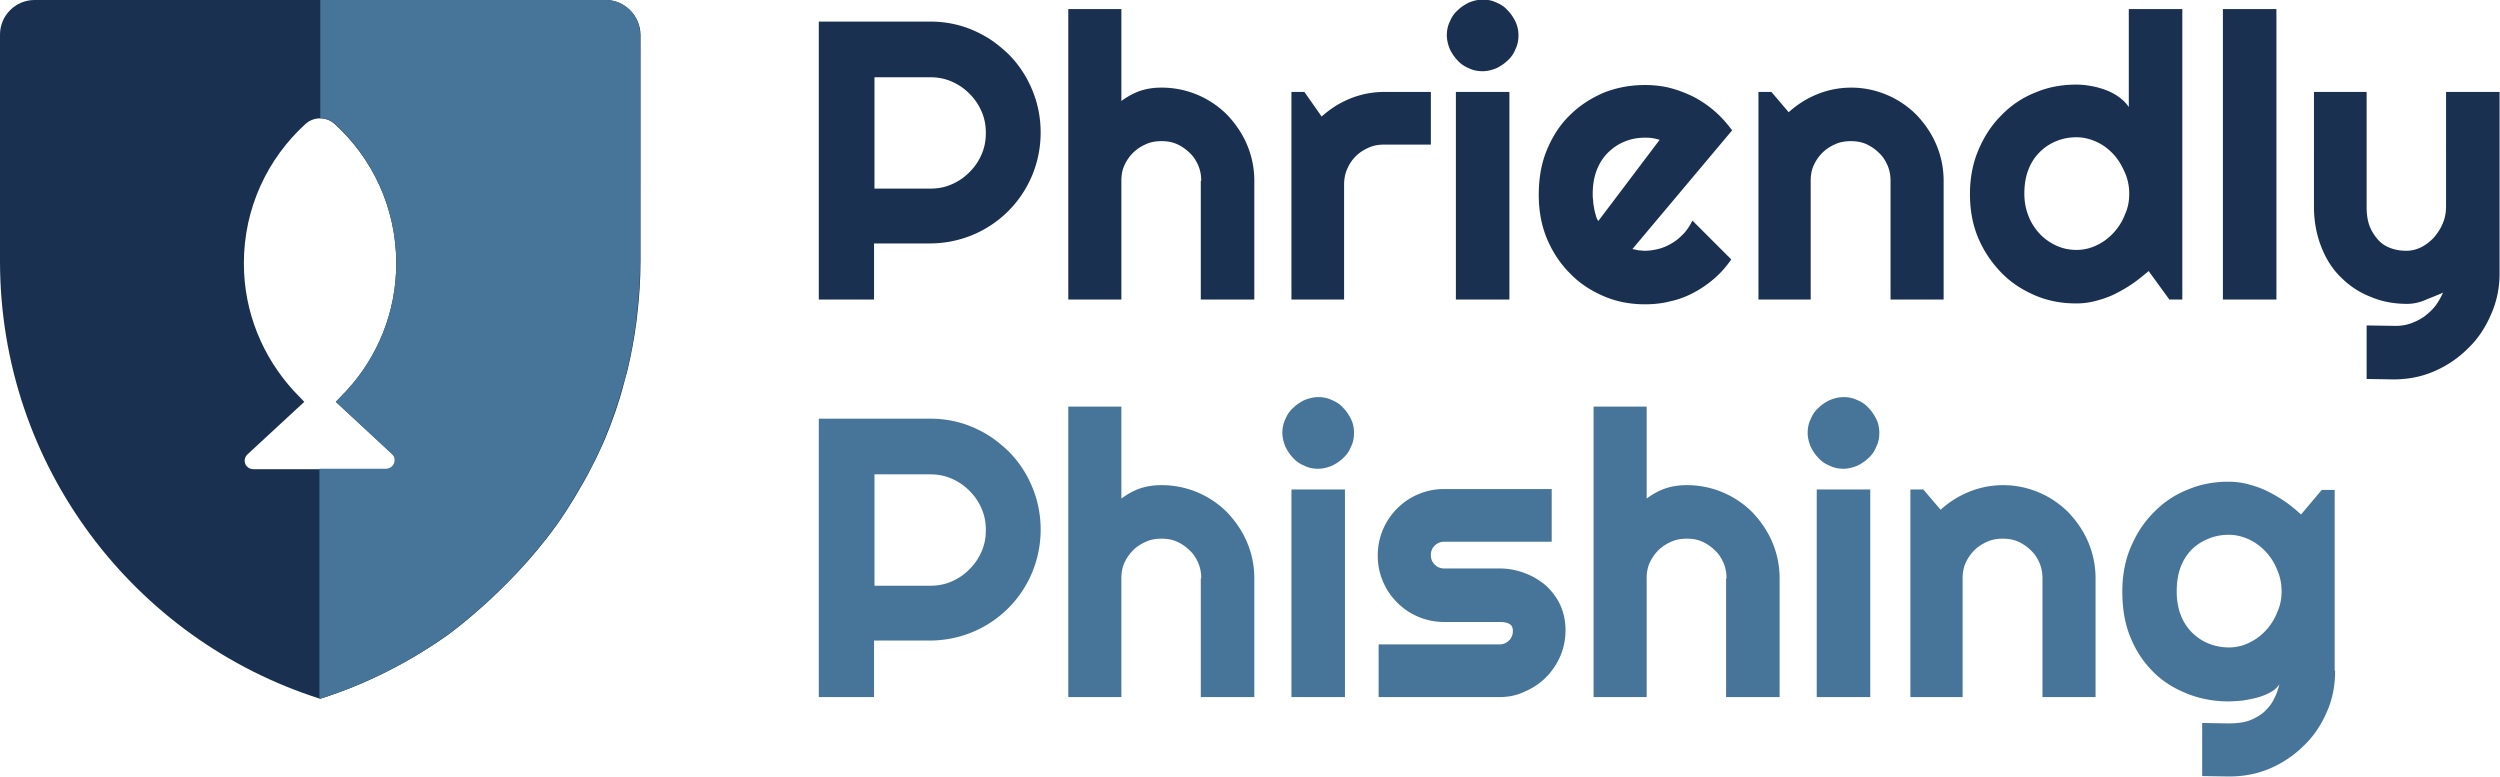
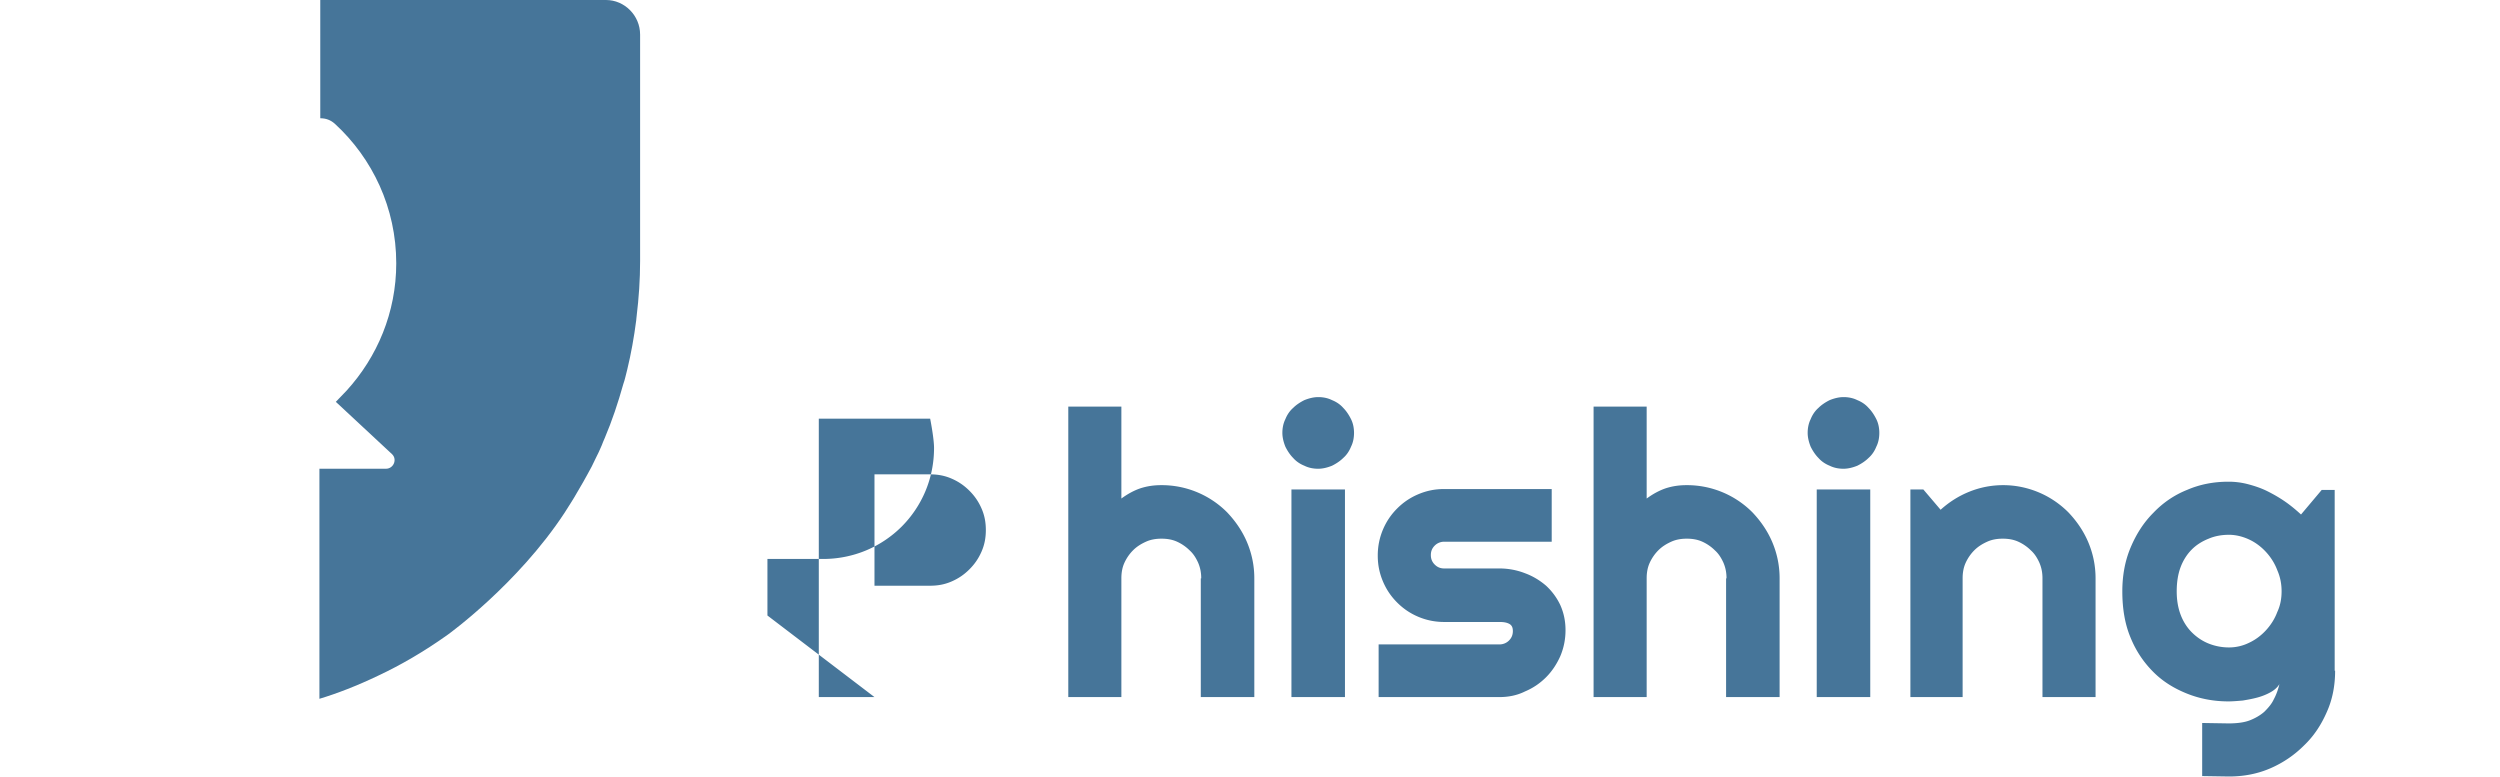
<svg xmlns="http://www.w3.org/2000/svg" xml:space="preserve" id="Layer_1" x="0" y="0" style="enable-background:new 0 0 579.2 179.9" version="1.1" viewBox="0 0 579.2 179.9">
  <style>.st0{fill:#193051}.st1{fill:#467599}</style>
-   <path d="M202.6 69.4h-12.9V5h25.8c2.4 0 4.6.3 6.8.9 2.2.6 4.2 1.5 6.1 2.6 1.9 1.1 3.6 2.5 5.2 4 1.6 1.6 2.9 3.3 4 5.2 1.1 1.9 2 4 2.6 6.2s.9 4.5.9 6.8c0 3.5-.7 6.9-2 10-1.3 3.1-3.2 5.9-5.5 8.2-2.3 2.3-5.1 4.2-8.2 5.5-3.1 1.3-6.5 2-10 2h-12.9v13zm0-51.5v25.8h12.9c1.8 0 3.4-.3 5-1s2.9-1.6 4.1-2.8c1.2-1.2 2.1-2.5 2.8-4.1.7-1.6 1-3.2 1-5 0-1.8-.3-3.4-1-5s-1.6-2.9-2.8-4.1c-1.2-1.2-2.5-2.1-4.1-2.8-1.6-.7-3.2-1-5-1h-12.9zM259.8 69.4h-12.3V2.1h12.3v21.3c1.5-1.1 3-1.9 4.5-2.4 1.6-.5 3.1-.7 4.8-.7a21.364 21.364 0 0 1 15.2 6.3c1.9 2 3.5 4.3 4.6 6.9 1.1 2.6 1.7 5.4 1.7 8.4v27.5h-12.4V41.9h.1c0-1.3-.2-2.4-.7-3.6-.5-1.1-1.1-2.1-2-2.9-.8-.8-1.8-1.5-2.9-2-1.1-.5-2.3-.7-3.6-.7-1.3 0-2.5.2-3.6.7-1.1.5-2.1 1.1-3 2-.8.8-1.5 1.8-2 2.9-.5 1.1-.7 2.3-.7 3.6v27.5zM311.5 69.4h-12.3V21.3h3l4 5.7c2-1.8 4.2-3.2 6.7-4.2s5.1-1.5 7.8-1.5h10.8v12.2h-10.8c-1.3 0-2.5.2-3.6.7-1.1.5-2.1 1.1-3 2-.8.8-1.5 1.8-2 3-.5 1.1-.7 2.4-.7 3.6v26.6zM351.8 8.2c0 1.1-.2 2.2-.7 3.2-.4 1-1 1.9-1.8 2.6-.7.7-1.6 1.3-2.6 1.8-1 .4-2.1.7-3.2.7s-2.2-.2-3.2-.7c-1-.4-1.9-1-2.6-1.8-.7-.7-1.3-1.6-1.8-2.6-.4-1-.7-2.1-.7-3.2s.2-2.2.7-3.2c.4-1 1-1.9 1.8-2.6.7-.7 1.6-1.3 2.6-1.8 1-.4 2.1-.7 3.2-.7s2.2.2 3.2.7c1 .4 1.9 1 2.6 1.8.7.7 1.3 1.6 1.8 2.6.5 1.1.7 2.1.7 3.2zm-2.1 61.2h-12.4V21.3h12.4v48.1zM378.2 57.7c.5.1 1 .2 1.4.3.5 0 1 .1 1.4.1 1.2 0 2.4-.2 3.5-.5s2.1-.8 3.1-1.4c1-.6 1.8-1.4 2.6-2.2.8-.9 1.4-1.9 1.9-2.9l9 9c-1.1 1.6-2.4 3.1-3.9 4.4-1.5 1.3-3.1 2.4-4.8 3.3-1.7.9-3.5 1.6-5.4 2-1.9.5-3.9.7-5.9.7-3.4 0-6.6-.6-9.6-1.9-3-1.3-5.6-3-7.8-5.3-2.2-2.2-4-4.9-5.3-8-1.3-3.1-1.9-6.5-1.9-10.2 0-3.8.6-7.3 1.9-10.4 1.3-3.1 3-5.8 5.3-8 2.2-2.2 4.8-3.9 7.8-5.2 3-1.2 6.2-1.8 9.6-1.8 2 0 4 .2 5.9.7s3.7 1.2 5.5 2.1c1.7.9 3.3 2 4.8 3.3 1.5 1.3 2.8 2.8 4 4.4l-23.1 27.5zm6.3-25.3c-.6-.2-1.1-.3-1.7-.4-.6-.1-1.1-.1-1.7-.1-1.7 0-3.3.3-4.7.9-1.5.6-2.8 1.5-3.9 2.6s-2 2.5-2.6 4.1c-.6 1.6-.9 3.4-.9 5.4 0 .4 0 1 .1 1.5 0 .6.1 1.1.2 1.7.1.6.2 1.1.4 1.7.1.5.3 1 .6 1.4l14.2-18.8zM419.7 69.4h-12.3V21.3h3l4 4.7c2-1.8 4.2-3.2 6.7-4.2s5.1-1.5 7.8-1.5c2.9 0 5.7.6 8.3 1.7 2.6 1.1 4.9 2.7 6.8 4.6 1.9 2 3.5 4.3 4.6 6.9 1.1 2.6 1.7 5.4 1.7 8.4v27.5H438V41.9c0-1.3-.2-2.4-.7-3.6-.5-1.1-1.1-2.1-2-2.9-.8-.8-1.8-1.5-2.9-2-1.1-.5-2.3-.7-3.6-.7-1.3 0-2.5.2-3.6.7-1.1.5-2.1 1.1-3 2-.8.8-1.5 1.8-2 2.9-.5 1.1-.7 2.3-.7 3.6v27.5zM505.6 69.4h-3l-4.8-6.6c-1.2 1-2.4 2-3.7 2.9-1.3.9-2.7 1.7-4.1 2.4s-2.9 1.2-4.4 1.6c-1.5.4-3 .6-4.6.6-3.4 0-6.6-.6-9.6-1.9-3-1.3-5.6-3-7.8-5.3s-4-4.9-5.3-8c-1.3-3.1-1.9-6.5-1.9-10.1 0-3.6.6-7 1.9-10.1 1.3-3.1 3-5.8 5.3-8.1 2.2-2.3 4.8-4.1 7.8-5.3 3-1.3 6.2-1.9 9.6-1.9 1.1 0 2.2.1 3.3.3 1.2.2 2.3.5 3.4.9s2.1.9 3.1 1.6c1 .7 1.8 1.5 2.4 2.4V2.1h12.4v67.3zm-12.3-24.5c0-1.7-.3-3.3-1-4.9s-1.5-3-2.6-4.2c-1.1-1.2-2.4-2.2-3.9-2.9-1.5-.7-3.1-1.1-4.7-1.1-1.7 0-3.3.3-4.7.9-1.5.6-2.8 1.5-3.9 2.6s-2 2.5-2.6 4.1c-.6 1.6-.9 3.4-.9 5.5 0 1.8.3 3.4.9 5 .6 1.6 1.5 3 2.6 4.2 1.1 1.2 2.4 2.1 3.9 2.8 1.5.7 3.1 1 4.7 1 1.7 0 3.3-.4 4.7-1.1 1.5-.7 2.8-1.7 3.9-2.9s2-2.6 2.6-4.2c.7-1.5 1-3.1 1-4.8zM527.3 69.4H515V2.1h12.4v67.3zM548.3 87.8V75.4l6.8.1c1.2 0 2.4-.2 3.5-.6 1.1-.4 2.1-.9 3.1-1.6.9-.7 1.8-1.5 2.5-2.4.7-.9 1.3-2 1.8-3.1-1.3.6-2.7 1.1-4.1 1.7-1.4.6-2.8.9-4.2.9-3 0-5.8-.5-8.4-1.6-2.6-1-4.9-2.5-6.9-4.5-2-1.9-3.5-4.3-4.6-7.1-1.1-2.8-1.7-5.9-1.7-9.3V21.3h12.2v26.6c0 1.7.2 3.2.7 4.5.5 1.3 1.2 2.3 2 3.2.8.9 1.8 1.5 2.9 1.9 1.1.4 2.3.6 3.6.6 1.3 0 2.4-.3 3.6-.9 1.1-.6 2.1-1.4 2.9-2.3.8-1 1.5-2 2-3.3.5-1.2.7-2.5.7-3.8V21.3h12.4v42.1c0 3.4-.7 6.6-2 9.5-1.3 3-3 5.6-5.3 7.8-2.2 2.2-4.8 4-7.8 5.3-3 1.3-6.1 1.9-9.5 1.9l-6.2-.1z" class="st0" />
-   <path d="M202.6 161.5h-12.9V97h25.8c2.4 0 4.6.3 6.8.9 2.2.6 4.2 1.5 6.1 2.6 1.9 1.1 3.6 2.5 5.2 4 1.6 1.6 2.9 3.3 4 5.2 1.1 1.9 2 4 2.6 6.2s.9 4.5.9 6.8c0 3.5-.7 6.9-2 10-1.3 3.1-3.2 5.9-5.5 8.2-2.3 2.3-5.1 4.2-8.2 5.5-3.1 1.3-6.5 2-10 2h-12.9v13.1zm0-51.6v25.8h12.9c1.8 0 3.4-.3 5-1s2.9-1.6 4.1-2.8c1.2-1.2 2.1-2.5 2.8-4.1.7-1.6 1-3.2 1-5 0-1.8-.3-3.4-1-5s-1.6-2.9-2.8-4.1c-1.2-1.2-2.5-2.1-4.1-2.8-1.6-.7-3.2-1-5-1h-12.9zM259.8 161.5h-12.3V94.2h12.3v21.3c1.5-1.1 3-1.9 4.5-2.4 1.6-.5 3.1-.7 4.8-.7a21.364 21.364 0 0 1 15.2 6.3c1.9 2 3.5 4.3 4.6 6.9 1.1 2.6 1.7 5.4 1.7 8.4v27.5h-12.4V134h.1c0-1.3-.2-2.4-.7-3.6-.5-1.1-1.1-2.1-2-2.9-.8-.8-1.8-1.5-2.9-2-1.1-.5-2.3-.7-3.6-.7-1.3 0-2.5.2-3.6.7-1.1.5-2.1 1.1-3 2-.8.8-1.5 1.8-2 2.9-.5 1.1-.7 2.3-.7 3.6v27.5zM313.7 100.3c0 1.1-.2 2.2-.7 3.2-.4 1-1 1.9-1.8 2.6-.7.7-1.6 1.3-2.6 1.8-1 .4-2.1.7-3.2.7s-2.2-.2-3.2-.7c-1-.4-1.9-1-2.6-1.8-.7-.7-1.3-1.6-1.8-2.6-.4-1-.7-2.1-.7-3.2s.2-2.2.7-3.2c.4-1 1-1.9 1.8-2.6.7-.7 1.6-1.3 2.6-1.8 1-.4 2.1-.7 3.2-.7s2.2.2 3.2.7c1 .4 1.9 1 2.6 1.8.7.7 1.3 1.6 1.8 2.6s.7 2.1.7 3.2zm-2.1 61.2h-12.4v-48.1h12.4v48.1zM347.4 161.5h-28v-12.2h28c.8 0 1.6-.3 2.2-.9.6-.6.9-1.3.9-2.2 0-.9-.3-1.4-.9-1.7-.6-.3-1.3-.4-2.2-.4h-12.8c-2.1 0-4.1-.4-6-1.2-1.9-.8-3.5-1.9-4.9-3.3-1.4-1.4-2.5-3-3.3-4.9-.8-1.9-1.2-3.8-1.2-6 0-2.1.4-4.1 1.2-6 .8-1.9 1.9-3.5 3.3-4.9 1.4-1.4 3-2.5 4.9-3.3 1.9-.8 3.8-1.2 6-1.2h24.9v12.2h-24.9c-.8 0-1.6.3-2.2.9-.6.6-.9 1.3-.9 2.2 0 .9.3 1.6.9 2.2.6.6 1.3.9 2.2.9h12.8c2.1 0 4.1.4 5.9 1.1 1.9.7 3.5 1.7 4.9 2.9 1.4 1.3 2.5 2.8 3.3 4.5.8 1.8 1.2 3.7 1.2 5.8 0 2.1-.4 4.1-1.2 6-.8 1.8-1.9 3.5-3.3 4.9-1.4 1.4-3 2.5-4.9 3.3-1.8.9-3.8 1.3-5.9 1.3zM381.5 161.5h-12.3V94.2h12.3v21.3c1.5-1.1 3-1.9 4.5-2.4 1.6-.5 3.1-.7 4.8-.7a21.364 21.364 0 0 1 15.2 6.3c1.9 2 3.5 4.3 4.6 6.9 1.1 2.6 1.7 5.4 1.7 8.4v27.5h-12.4V134h.1c0-1.3-.2-2.4-.7-3.6-.5-1.1-1.1-2.1-2-2.9-.8-.8-1.8-1.5-2.9-2-1.1-.5-2.3-.7-3.6-.7-1.3 0-2.5.2-3.6.7-1.1.5-2.1 1.1-3 2-.8.8-1.5 1.8-2 2.9-.5 1.1-.7 2.3-.7 3.6v27.5zM435.4 100.3c0 1.1-.2 2.2-.7 3.2-.4 1-1 1.9-1.8 2.6-.7.7-1.6 1.3-2.6 1.8-1 .4-2.1.7-3.2.7s-2.2-.2-3.2-.7c-1-.4-1.9-1-2.6-1.8-.7-.7-1.3-1.6-1.8-2.6-.4-1-.7-2.1-.7-3.2s.2-2.2.7-3.2c.4-1 1-1.9 1.8-2.6.7-.7 1.6-1.3 2.6-1.8 1-.4 2.1-.7 3.2-.7s2.2.2 3.2.7c1 .4 1.9 1 2.6 1.8.7.7 1.3 1.6 1.8 2.6s.7 2.1.7 3.2zm-2.1 61.2h-12.4v-48.1h12.4v48.1zM454.9 161.5h-12.3v-48.1h3l4 4.7c2-1.8 4.2-3.2 6.7-4.2s5.1-1.5 7.8-1.5c2.9 0 5.7.6 8.3 1.7 2.6 1.1 4.9 2.7 6.8 4.6 1.9 2 3.5 4.3 4.6 6.9 1.1 2.6 1.7 5.4 1.7 8.4v27.5h-12.3V134c0-1.3-.2-2.4-.7-3.6-.5-1.1-1.1-2.1-2-2.9-.8-.8-1.8-1.5-2.9-2-1.1-.5-2.3-.7-3.6-.7-1.3 0-2.5.2-3.6.7-1.1.5-2.1 1.1-3 2-.8.8-1.5 1.8-2 2.9-.5 1.1-.7 2.3-.7 3.6v27.5zM541 155.4c0 3.4-.6 6.6-1.9 9.5-1.3 3-3 5.6-5.3 7.8-2.2 2.2-4.8 4-7.8 5.3-3 1.3-6.2 1.9-9.6 1.9l-6.2-.1v-12.3l6.1.1c1.9 0 3.6-.2 4.9-.7 1.3-.5 2.5-1.2 3.4-2 .9-.9 1.7-1.8 2.2-2.9.6-1.1 1-2.3 1.3-3.5-.5.8-1.2 1.4-2.1 1.9-.9.5-1.9.9-3 1.2-1.1.3-2.2.5-3.4.7-1.2.1-2.3.2-3.3.2-3.4 0-6.6-.6-9.6-1.8-3-1.2-5.6-2.8-7.8-5s-4-4.8-5.3-8c-1.3-3.1-1.9-6.7-1.9-10.7 0-3.6.6-7 1.9-10.1 1.3-3.1 3-5.8 5.3-8.1 2.2-2.3 4.8-4.1 7.8-5.3 3-1.3 6.2-1.9 9.6-1.9 1.6 0 3.1.2 4.6.6 1.5.4 3 .9 4.4 1.6 1.4.7 2.8 1.5 4.1 2.4 1.3.9 2.5 1.9 3.7 3l4.8-5.7h3v41.9zM528.6 137c0-1.7-.3-3.3-1-4.9-.6-1.6-1.5-3-2.6-4.2-1.1-1.2-2.4-2.2-3.9-2.9-1.5-.7-3.1-1.1-4.7-1.1-1.7 0-3.3.3-4.7.9-1.5.6-2.8 1.4-3.9 2.5s-2 2.5-2.6 4.1c-.6 1.6-.9 3.5-.9 5.6 0 2 .3 3.8.9 5.4.6 1.6 1.5 3 2.6 4.1 1.1 1.1 2.4 2 3.9 2.6 1.5.6 3.1.9 4.7.9 1.7 0 3.3-.4 4.7-1.1 1.5-.7 2.8-1.7 3.9-2.9s2-2.6 2.6-4.2c.7-1.5 1-3.1 1-4.8z" class="st1" />
-   <path d="M140.3 0H8C3.6 0 0 3.6 0 8v52.5c0 47.5 31.2 87.8 74.2 101.4 7.9-2.5 18.6-7 29.7-14.9 0 0 16.1-11.6 27-28.2 1.1-1.7 2.2-3.5 2.2-3.5l2.1-3.6c.3-.6.7-1.2 1-1.8.6-1.2 1.3-2.5 1.9-3.7.5-1 .9-2 1.4-3 .2-.5.5-1.1.7-1.6 1.7-4.1 3.2-8.3 4.3-12.6l.9-3.3c.9-3.8 1.6-7.6 2.1-11.5 0-.3.1-.6.1-.9.5-4.2.8-8.4.8-12.7V8c-.1-4.4-3.7-8-8.1-8zM91 105.3c1.3 1.3.4 3.4-1.4 3.4H58.7c-1.8 0-2.7-2.1-1.4-3.4l13.2-12.2-2.5-2.6C60.9 82.7 56.5 72.4 56.5 61c0-12.8 5.5-24.3 14.3-32.3 1.9-1.7 4.8-1.7 6.7 0 8.8 8 14.3 19.5 14.3 32.3 0 11.4-4.3 21.7-11.5 29.5l-2.5 2.6L91 105.3z" class="st0" />
+   <path d="M202.6 161.5h-12.9V97h25.8s.9 4.5.9 6.8c0 3.5-.7 6.9-2 10-1.3 3.1-3.2 5.9-5.5 8.2-2.3 2.3-5.1 4.2-8.2 5.5-3.1 1.3-6.5 2-10 2h-12.9v13.1zm0-51.6v25.8h12.9c1.8 0 3.4-.3 5-1s2.9-1.6 4.1-2.8c1.2-1.2 2.1-2.5 2.8-4.1.7-1.6 1-3.2 1-5 0-1.8-.3-3.4-1-5s-1.6-2.9-2.8-4.1c-1.2-1.2-2.5-2.1-4.1-2.8-1.6-.7-3.2-1-5-1h-12.9zM259.8 161.5h-12.3V94.2h12.3v21.3c1.5-1.1 3-1.9 4.5-2.4 1.6-.5 3.1-.7 4.8-.7a21.364 21.364 0 0 1 15.2 6.3c1.9 2 3.5 4.3 4.6 6.9 1.1 2.6 1.7 5.4 1.7 8.4v27.5h-12.4V134h.1c0-1.3-.2-2.4-.7-3.6-.5-1.1-1.1-2.1-2-2.9-.8-.8-1.8-1.5-2.9-2-1.1-.5-2.3-.7-3.6-.7-1.3 0-2.5.2-3.6.7-1.1.5-2.1 1.1-3 2-.8.8-1.5 1.8-2 2.9-.5 1.1-.7 2.3-.7 3.6v27.5zM313.7 100.3c0 1.1-.2 2.2-.7 3.2-.4 1-1 1.9-1.8 2.6-.7.7-1.6 1.3-2.6 1.8-1 .4-2.1.7-3.2.7s-2.2-.2-3.2-.7c-1-.4-1.9-1-2.6-1.8-.7-.7-1.3-1.6-1.8-2.6-.4-1-.7-2.1-.7-3.2s.2-2.2.7-3.2c.4-1 1-1.9 1.8-2.6.7-.7 1.6-1.3 2.6-1.8 1-.4 2.1-.7 3.2-.7s2.2.2 3.2.7c1 .4 1.9 1 2.6 1.8.7.7 1.3 1.6 1.8 2.6s.7 2.1.7 3.2zm-2.1 61.2h-12.4v-48.1h12.4v48.1zM347.4 161.5h-28v-12.2h28c.8 0 1.6-.3 2.2-.9.6-.6.9-1.3.9-2.2 0-.9-.3-1.4-.9-1.7-.6-.3-1.3-.4-2.2-.4h-12.8c-2.1 0-4.1-.4-6-1.2-1.9-.8-3.5-1.9-4.9-3.3-1.4-1.4-2.5-3-3.3-4.9-.8-1.9-1.2-3.8-1.2-6 0-2.1.4-4.1 1.2-6 .8-1.9 1.9-3.5 3.3-4.9 1.4-1.4 3-2.5 4.9-3.3 1.9-.8 3.8-1.2 6-1.2h24.9v12.2h-24.9c-.8 0-1.6.3-2.2.9-.6.6-.9 1.3-.9 2.2 0 .9.3 1.6.9 2.2.6.6 1.3.9 2.2.9h12.8c2.1 0 4.1.4 5.9 1.1 1.9.7 3.5 1.7 4.9 2.9 1.4 1.3 2.5 2.8 3.3 4.5.8 1.8 1.2 3.7 1.2 5.8 0 2.1-.4 4.1-1.2 6-.8 1.8-1.9 3.5-3.3 4.9-1.4 1.4-3 2.5-4.9 3.3-1.8.9-3.8 1.3-5.9 1.3zM381.5 161.5h-12.3V94.2h12.3v21.3c1.5-1.1 3-1.9 4.5-2.4 1.6-.5 3.1-.7 4.8-.7a21.364 21.364 0 0 1 15.2 6.3c1.9 2 3.5 4.3 4.6 6.9 1.1 2.6 1.7 5.4 1.7 8.4v27.5h-12.4V134h.1c0-1.3-.2-2.4-.7-3.6-.5-1.1-1.1-2.1-2-2.9-.8-.8-1.8-1.5-2.9-2-1.1-.5-2.3-.7-3.6-.7-1.3 0-2.5.2-3.6.7-1.1.5-2.1 1.1-3 2-.8.8-1.5 1.8-2 2.9-.5 1.1-.7 2.3-.7 3.6v27.5zM435.4 100.3c0 1.1-.2 2.2-.7 3.2-.4 1-1 1.9-1.8 2.6-.7.7-1.6 1.3-2.6 1.8-1 .4-2.1.7-3.2.7s-2.2-.2-3.2-.7c-1-.4-1.9-1-2.6-1.8-.7-.7-1.3-1.6-1.8-2.6-.4-1-.7-2.1-.7-3.2s.2-2.2.7-3.2c.4-1 1-1.9 1.8-2.6.7-.7 1.6-1.3 2.6-1.8 1-.4 2.1-.7 3.2-.7s2.2.2 3.2.7c1 .4 1.9 1 2.6 1.8.7.7 1.3 1.6 1.8 2.6s.7 2.1.7 3.2zm-2.1 61.2h-12.4v-48.1h12.4v48.1zM454.9 161.5h-12.3v-48.1h3l4 4.7c2-1.8 4.2-3.2 6.7-4.2s5.1-1.5 7.8-1.5c2.9 0 5.7.6 8.3 1.7 2.6 1.1 4.9 2.7 6.8 4.6 1.9 2 3.5 4.3 4.6 6.9 1.1 2.6 1.7 5.4 1.7 8.4v27.5h-12.3V134c0-1.3-.2-2.4-.7-3.6-.5-1.1-1.1-2.1-2-2.9-.8-.8-1.8-1.5-2.9-2-1.1-.5-2.3-.7-3.6-.7-1.3 0-2.5.2-3.6.7-1.1.5-2.1 1.1-3 2-.8.8-1.5 1.8-2 2.9-.5 1.1-.7 2.3-.7 3.6v27.5zM541 155.4c0 3.4-.6 6.6-1.9 9.5-1.3 3-3 5.6-5.3 7.8-2.2 2.2-4.8 4-7.8 5.3-3 1.3-6.2 1.9-9.6 1.9l-6.2-.1v-12.3l6.1.1c1.9 0 3.6-.2 4.9-.7 1.3-.5 2.5-1.2 3.4-2 .9-.9 1.7-1.8 2.2-2.9.6-1.1 1-2.3 1.3-3.5-.5.8-1.2 1.4-2.1 1.9-.9.5-1.9.9-3 1.2-1.1.3-2.2.5-3.4.7-1.2.1-2.3.2-3.3.2-3.4 0-6.6-.6-9.6-1.8-3-1.2-5.6-2.8-7.8-5s-4-4.8-5.3-8c-1.3-3.1-1.9-6.7-1.9-10.7 0-3.6.6-7 1.9-10.1 1.3-3.1 3-5.8 5.3-8.1 2.2-2.3 4.8-4.1 7.8-5.3 3-1.3 6.2-1.9 9.6-1.9 1.6 0 3.1.2 4.6.6 1.5.4 3 .9 4.4 1.6 1.4.7 2.8 1.5 4.1 2.4 1.3.9 2.5 1.9 3.7 3l4.8-5.7h3v41.9zM528.6 137c0-1.7-.3-3.3-1-4.9-.6-1.6-1.5-3-2.6-4.2-1.1-1.2-2.4-2.2-3.9-2.9-1.5-.7-3.1-1.1-4.7-1.1-1.7 0-3.3.3-4.7.9-1.5.6-2.8 1.4-3.9 2.5s-2 2.5-2.6 4.1c-.6 1.6-.9 3.5-.9 5.6 0 2 .3 3.8.9 5.4.6 1.6 1.5 3 2.6 4.1 1.1 1.1 2.4 2 3.9 2.6 1.5.6 3.1.9 4.7.9 1.7 0 3.3-.4 4.7-1.1 1.5-.7 2.8-1.7 3.9-2.9s2-2.6 2.6-4.2c.7-1.5 1-3.1 1-4.8z" class="st1" />
  <path d="M148.3 8v52.5c0 4.3-.3 8.6-.8 12.7 0 .3-.1.6-.1 1-.5 3.9-1.2 7.8-2.1 11.5-.3 1.1-.5 2.2-.9 3.3-1.2 4.3-2.6 8.5-4.3 12.5-.2.5-.5 1.1-.7 1.7-.4 1-.9 2-1.4 3-.6 1.3-1.2 2.5-1.9 3.7-.3.6-.7 1.2-1 1.8l-2.1 3.6s-1.1 1.8-2.2 3.5c-10.9 16.6-27 28.2-27 28.2-5.6 4-11 7.1-16.1 9.5-5 2.4-9.7 4.2-13.7 5.4v-53.3h15.4c1.8 0 2.7-2.2 1.4-3.4l-13-12.1 2.5-2.6c7.1-7.8 11.5-18.1 11.5-29.5 0-12.8-5.5-24.3-14.2-32.3-1-.9-2.1-1.3-3.4-1.3V0h66.2c4.3 0 7.9 3.6 7.9 8z" class="st1" />
</svg>